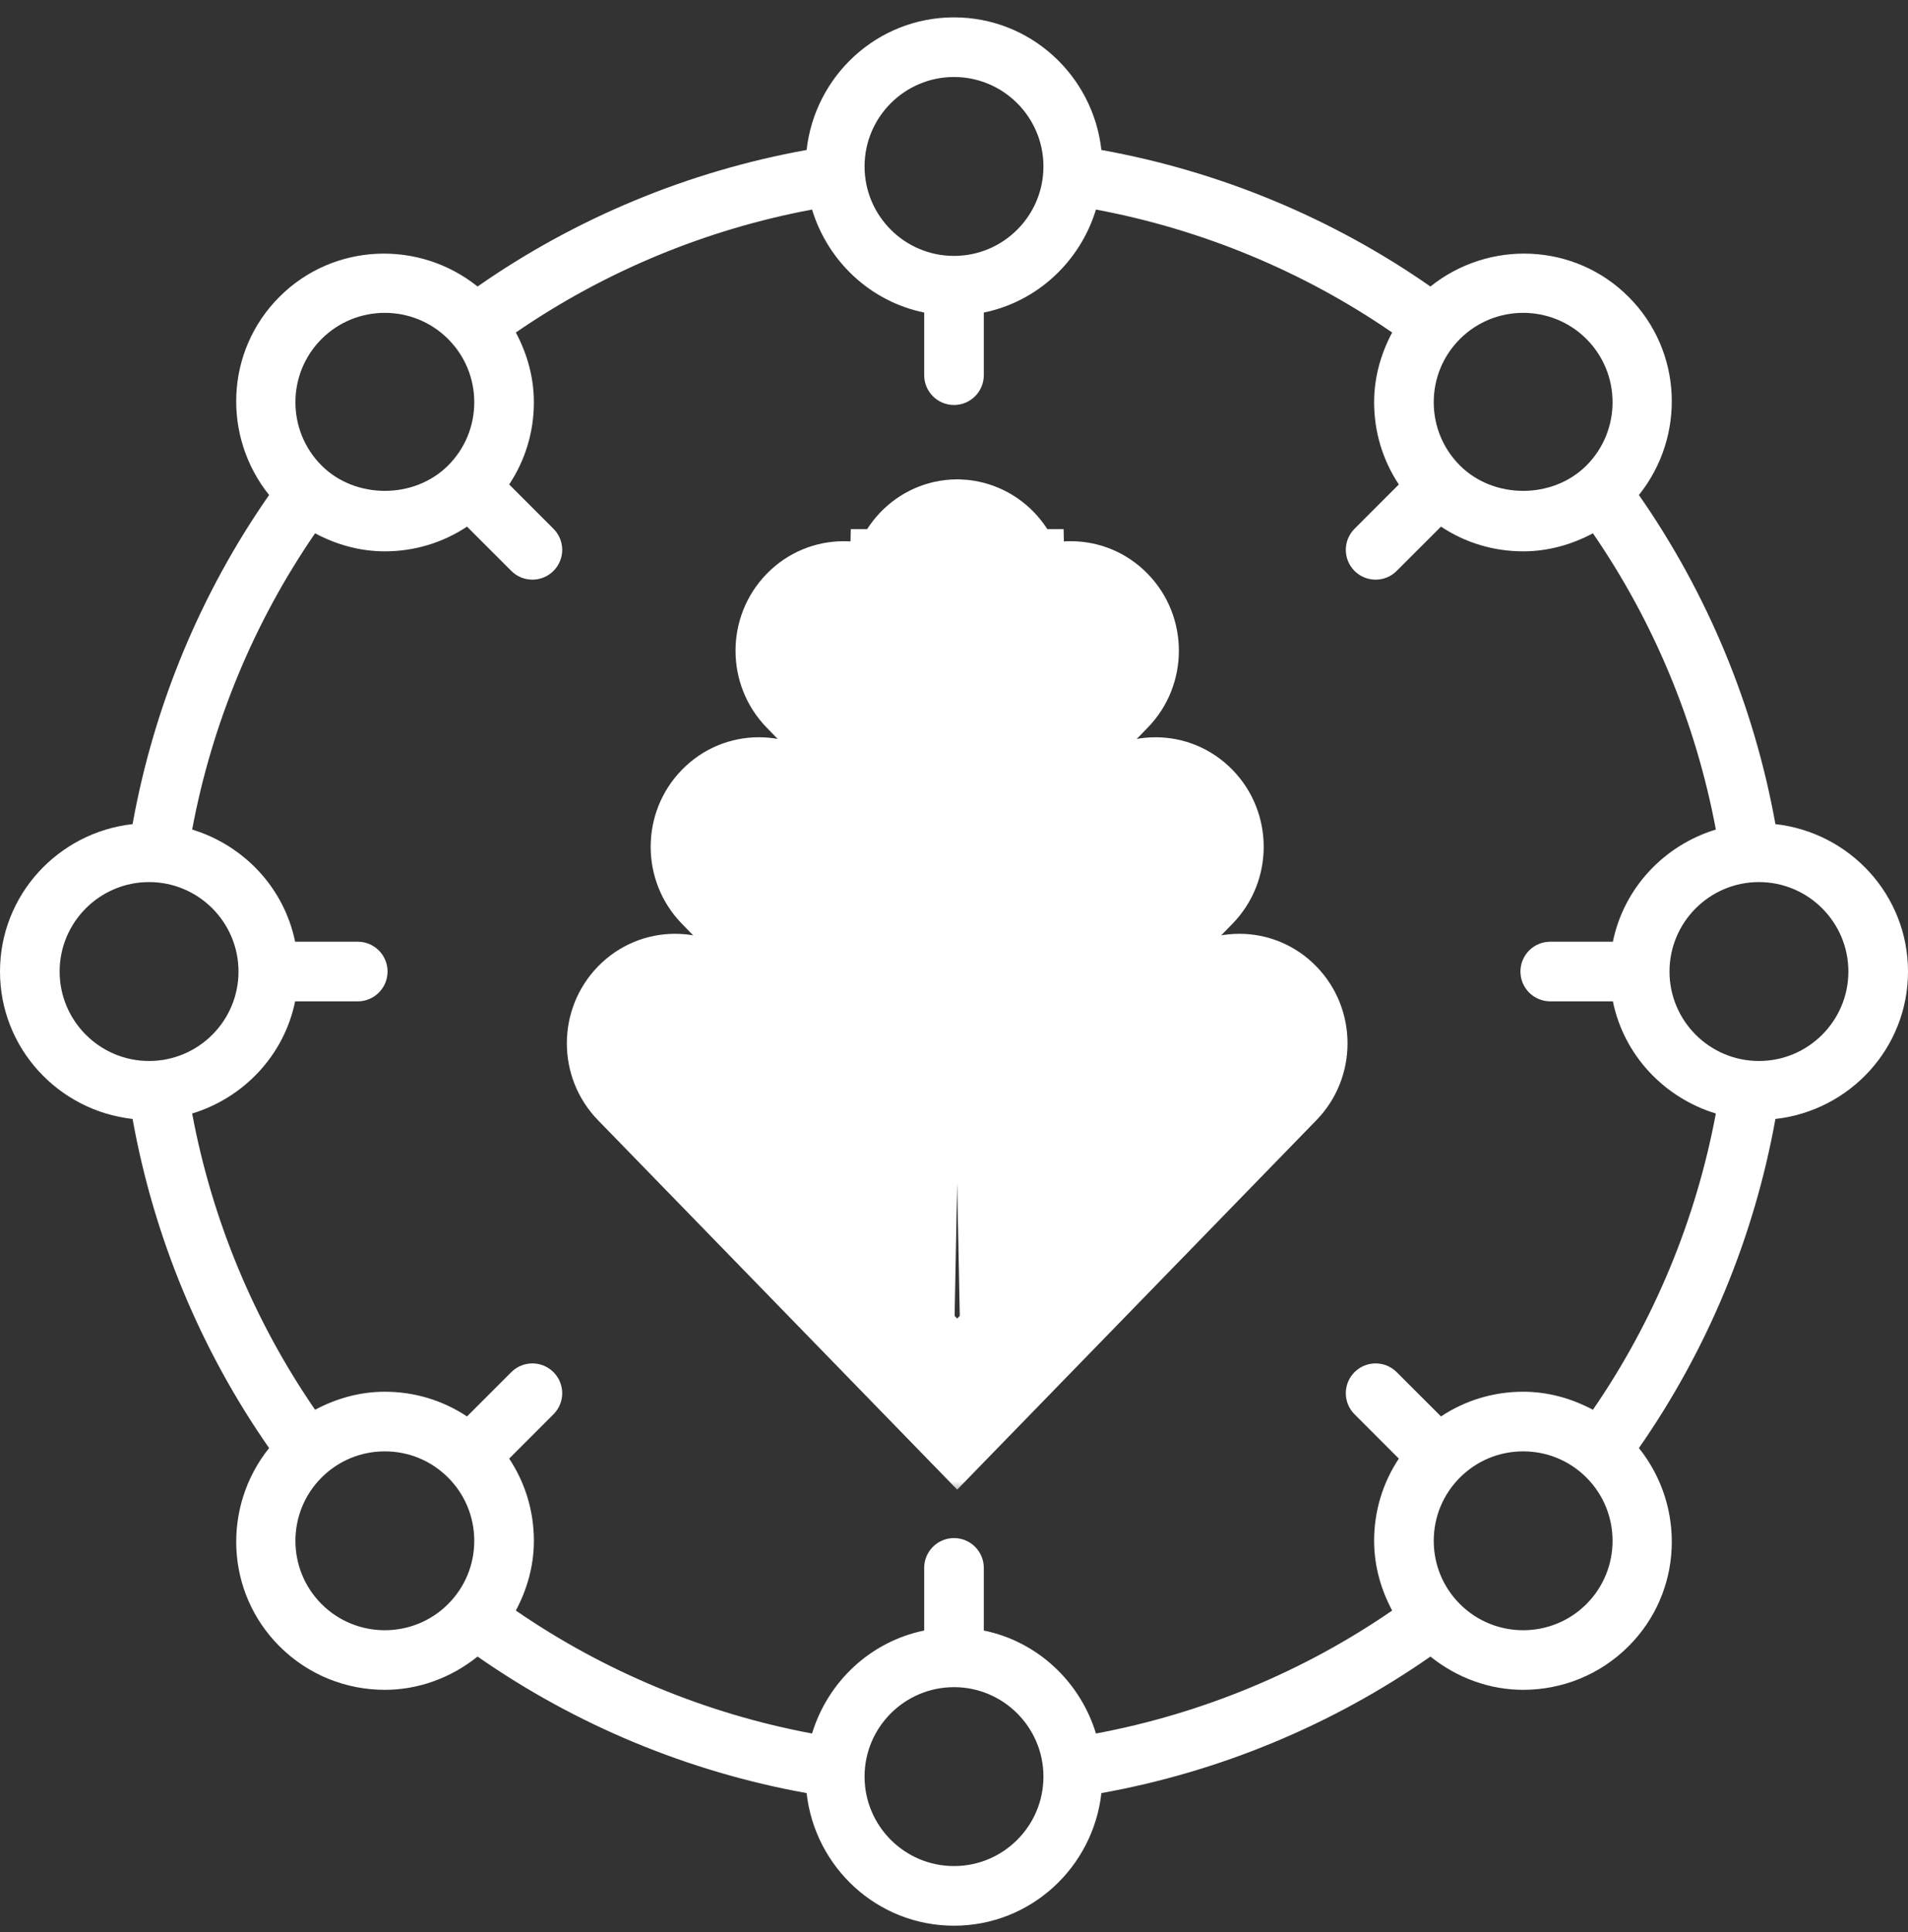
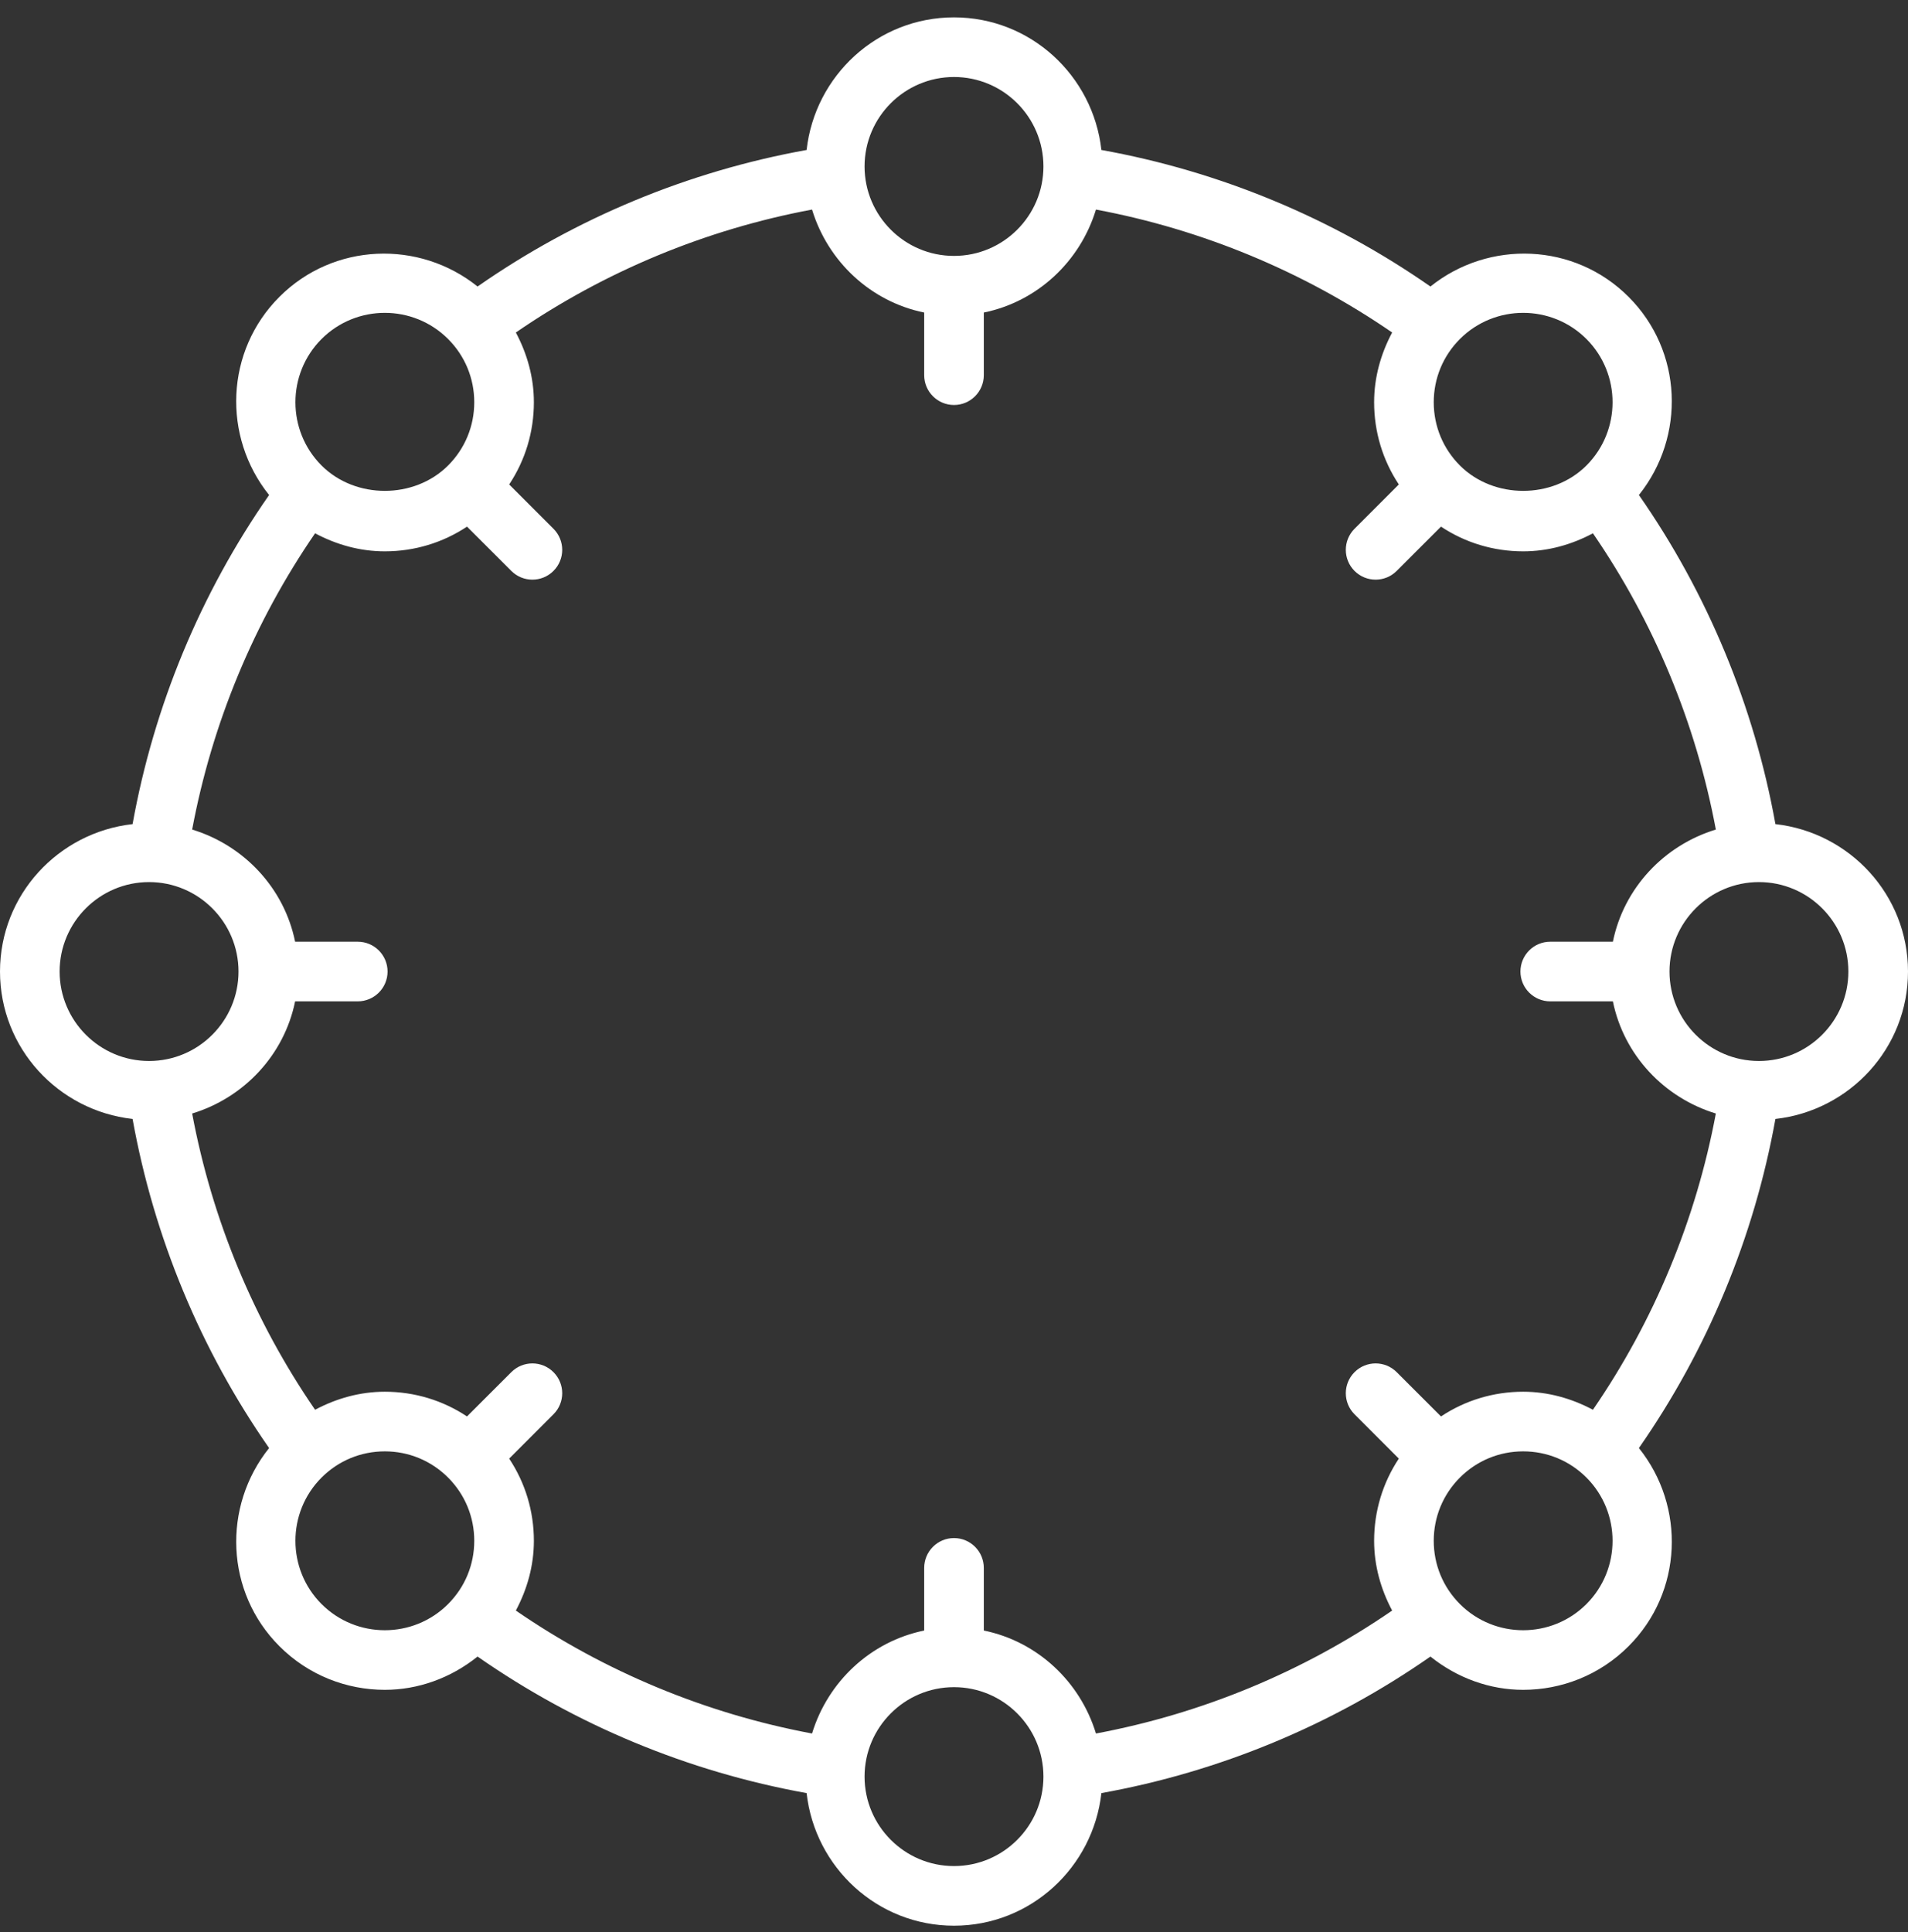
<svg xmlns="http://www.w3.org/2000/svg" width="80" height="81" viewBox="0 0 80 81" fill="none">
  <rect x="0" y="0" width="80" height="81" fill="#333333" stroke="none" />
  <path d="M80 40.728C80 37.519 77.559 34.897 74.441 34.548C73.55 29.595 71.588 24.868 68.717 20.752C70.681 18.3 70.556 14.716 68.284 12.444C66.014 10.172 62.428 10.046 59.976 12.011C55.86 9.14 51.133 7.178 46.18 6.287C45.831 3.169 43.209 0.728 40 0.728C36.791 0.728 34.169 3.169 33.82 6.287C28.867 7.178 24.14 9.14 20.024 12.011C17.573 10.047 13.987 10.172 11.716 12.444C9.443 14.716 9.318 18.301 11.283 20.752C8.412 24.868 6.45 29.595 5.559 34.548C2.441 34.897 0 37.519 0 40.728C0 43.938 2.441 46.559 5.559 46.908C6.45 51.861 8.412 56.588 11.283 60.704C9.319 63.156 9.444 66.741 11.716 69.012C12.934 70.231 14.534 70.84 16.135 70.84C17.519 70.84 18.887 70.356 20.024 69.445C24.14 72.316 28.867 74.278 33.82 75.169C34.169 78.287 36.791 80.728 40 80.728C43.209 80.728 45.831 78.287 46.18 75.169C51.133 74.278 55.86 72.316 59.976 69.445C61.113 70.356 62.481 70.84 63.865 70.84C65.466 70.84 67.066 70.231 68.284 69.012C70.557 66.741 70.682 63.155 68.717 60.704C71.588 56.588 73.55 51.861 74.441 46.908C77.559 46.559 80 43.938 80 40.728ZM63.865 58.343C62.62 58.343 61.432 58.706 60.419 59.379L58.561 57.522C58.073 57.034 57.282 57.034 56.794 57.522C56.306 58.01 56.306 58.801 56.794 59.289L58.651 61.147C57.978 62.16 57.615 63.348 57.615 64.593C57.615 65.634 57.895 66.623 58.371 67.517C54.651 70.076 50.403 71.839 45.952 72.671C45.29 70.499 43.502 68.814 41.25 68.354V65.728C41.25 65.038 40.69 64.478 40 64.478C39.31 64.478 38.75 65.038 38.75 65.728V68.354C36.498 68.814 34.71 70.499 34.048 72.671C29.597 71.839 25.349 70.076 21.629 67.517C22.105 66.623 22.385 65.634 22.385 64.593C22.385 63.348 22.022 62.16 21.349 61.147L23.206 59.289C23.695 58.801 23.695 58.01 23.206 57.522C22.718 57.034 21.927 57.034 21.439 57.522L19.581 59.379C18.568 58.706 17.38 58.343 16.135 58.343C15.094 58.343 14.105 58.623 13.211 59.099C10.652 55.38 8.889 51.131 8.057 46.68C10.229 46.018 11.915 44.23 12.374 41.978H15C15.69 41.978 16.25 41.418 16.25 40.728C16.25 40.038 15.69 39.478 15 39.478H12.374C11.915 37.226 10.229 35.438 8.057 34.776C8.889 30.325 10.652 26.076 13.211 22.357C14.105 22.833 15.094 23.113 16.135 23.113C17.38 23.113 18.568 22.75 19.581 22.077L21.439 23.934C21.683 24.178 22.003 24.3 22.322 24.3C22.642 24.3 22.962 24.178 23.206 23.934C23.695 23.446 23.695 22.655 23.206 22.167L21.349 20.309C22.022 19.296 22.385 18.108 22.385 16.863C22.385 15.822 22.105 14.833 21.629 13.939C25.348 11.38 29.597 9.617 34.048 8.785C34.71 10.957 36.498 12.643 38.75 13.102V15.728C38.75 16.418 39.31 16.978 40 16.978C40.69 16.978 41.25 16.418 41.25 15.728V13.102C43.502 12.643 45.29 10.957 45.952 8.785C50.403 9.617 54.652 11.38 58.371 13.939C57.895 14.833 57.615 15.822 57.615 16.863C57.615 18.108 57.978 19.296 58.651 20.309L56.794 22.167C56.306 22.655 56.306 23.446 56.794 23.934C57.038 24.178 57.358 24.3 57.678 24.3C57.997 24.3 58.317 24.178 58.561 23.934L60.419 22.077C61.432 22.75 62.62 23.113 63.865 23.113C64.906 23.113 65.895 22.833 66.789 22.357C69.348 26.076 71.111 30.325 71.943 34.776C69.771 35.438 68.085 37.226 67.626 39.478H65C64.31 39.478 63.75 40.038 63.75 40.728C63.75 41.418 64.31 41.978 65 41.978H67.626C68.085 44.23 69.771 46.018 71.943 46.68C71.111 51.131 69.348 55.38 66.789 59.099C65.895 58.623 64.906 58.343 63.865 58.343ZM77.5 40.728C77.5 42.796 75.818 44.478 73.75 44.478C71.682 44.478 70 42.796 70 40.728C70 38.66 71.682 36.978 73.75 36.978C75.818 36.978 77.5 38.66 77.5 40.728ZM66.517 14.211C67.978 15.674 67.978 18.052 66.517 19.515C65.1 20.932 62.631 20.932 61.213 19.515C60.505 18.806 60.115 17.865 60.115 16.863C60.115 15.861 60.505 14.92 61.213 14.211C61.945 13.48 62.905 13.115 63.865 13.115C64.825 13.115 65.785 13.48 66.517 14.211ZM40 3.228C42.068 3.228 43.75 4.91 43.75 6.978C43.75 9.046 42.068 10.728 40 10.728C37.932 10.728 36.25 9.046 36.25 6.978C36.25 4.91 37.932 3.228 40 3.228ZM13.483 14.211C14.214 13.48 15.175 13.115 16.135 13.115C17.095 13.115 18.055 13.48 18.787 14.211C19.495 14.92 19.885 15.861 19.885 16.863C19.885 17.865 19.495 18.806 18.787 19.515C17.369 20.932 14.9 20.932 13.483 19.515C12.021 18.052 12.021 15.674 13.483 14.211ZM2.5 40.728C2.5 38.66 4.182 36.978 6.25 36.978C8.318 36.978 10 38.66 10 40.728C10 42.796 8.318 44.478 6.25 44.478C4.182 44.478 2.5 42.796 2.5 40.728ZM13.483 67.245C12.021 65.782 12.021 63.404 13.483 61.941C14.192 61.233 15.133 60.843 16.135 60.843C17.137 60.843 18.078 61.233 18.787 61.941C19.495 62.65 19.885 63.591 19.885 64.593C19.885 65.595 19.495 66.536 18.787 67.245C17.324 68.707 14.946 68.707 13.483 67.245ZM40 78.228C37.932 78.228 36.25 76.546 36.25 74.478C36.25 72.41 37.932 70.728 40 70.728C42.068 70.728 43.75 72.41 43.75 74.478C43.75 76.546 42.068 78.228 40 78.228ZM66.517 67.245C65.054 68.707 62.675 68.707 61.213 67.245C60.505 66.536 60.115 65.595 60.115 64.593C60.115 63.591 60.505 62.65 61.213 61.941C61.922 61.233 62.863 60.843 63.865 60.843C64.867 60.843 65.808 61.233 66.517 61.941C67.978 63.404 67.978 65.782 66.517 67.245Z" fill="white" />
  <mask id="path-2-outside-1_652_1731" maskUnits="userSpaceOnUse" x="23.267" y="19.595" width="34" height="43" fill="black">
    <rect fill="white" x="23.267" y="19.595" width="34" height="43" />
    <path d="M40.34 22.608C41.356 22.724 42.148 23.61 42.148 24.682H42.152L42.206 27.086L43.456 25.801C44.252 24.984 45.537 24.983 46.333 25.801C47.128 26.619 47.127 27.94 46.333 28.758L42.316 32.888L42.418 38.746L47.014 34.02C47.809 33.203 49.094 33.203 49.889 34.02C50.684 34.838 50.684 36.159 49.889 36.977L42.536 44.54L42.649 50.353L50.528 42.259C51.323 41.441 52.608 41.441 53.404 42.259C54.199 43.077 54.199 44.398 53.404 45.216L40.134 58.861L26.864 45.216C26.069 44.398 26.069 43.077 26.864 42.259C27.659 41.441 28.944 41.441 29.74 42.259L37.619 50.353L37.732 44.54L30.378 36.977C29.583 36.159 29.583 34.838 30.378 34.02C31.174 33.202 32.459 33.202 33.254 34.02L37.85 38.746L37.952 32.888L33.936 28.758C33.141 27.941 33.141 26.619 33.936 25.801C34.731 24.984 36.016 24.984 36.811 25.801L38.061 27.086L38.116 24.682H38.12C38.123 23.538 39.022 22.607 40.134 22.595L40.34 22.608Z" />
  </mask>
-   <path d="M40.34 22.608L40.625 20.124L40.56 20.117L40.494 20.113L40.34 22.608ZM42.148 24.682H39.648V27.182H42.148V24.682ZM42.152 24.682L44.651 24.625L44.596 22.182H42.152V24.682ZM42.206 27.086L39.707 27.143L39.843 33.102L43.999 28.829L42.206 27.086ZM43.456 25.801L41.665 24.058L41.664 24.058L43.456 25.801ZM46.333 25.801L48.125 24.058L48.125 24.058L46.333 25.801ZM46.333 28.758L48.125 30.501L48.125 30.501L46.333 28.758ZM42.316 32.888L40.524 31.145L39.798 31.891L39.816 32.932L42.316 32.888ZM42.418 38.746L39.919 38.789L40.024 44.794L44.211 40.489L42.418 38.746ZM47.014 34.02L45.222 32.277L45.222 32.277L47.014 34.02ZM49.889 34.02L51.681 32.277L51.681 32.277L49.889 34.02ZM49.889 36.977L48.097 35.234L48.097 35.234L49.889 36.977ZM42.536 44.54L40.743 42.797L40.016 43.545L40.036 44.588L42.536 44.54ZM42.649 50.353L40.149 50.402L40.266 56.385L44.44 52.097L42.649 50.353ZM50.528 42.259L52.319 44.003L52.32 44.002L50.528 42.259ZM53.404 42.259L55.196 40.516L55.196 40.516L53.404 42.259ZM53.404 45.216L55.196 46.959L55.196 46.959L53.404 45.216ZM40.134 58.861L38.342 60.604L40.134 62.447L41.926 60.604L40.134 58.861ZM26.864 45.216L25.072 46.959L25.072 46.959L26.864 45.216ZM26.864 42.259L25.072 40.516L25.071 40.517L26.864 42.259ZM29.74 42.259L27.948 44.002L27.948 44.003L29.74 42.259ZM37.619 50.353L35.827 52.097L40.002 56.385L40.118 50.402L37.619 50.353ZM37.732 44.54L40.231 44.588L40.252 43.545L39.524 42.797L37.732 44.54ZM30.378 36.977L32.171 35.234L32.171 35.234L30.378 36.977ZM30.378 34.02L28.586 32.277L28.586 32.277L30.378 34.02ZM33.254 34.02L31.462 35.763L31.462 35.763L33.254 34.02ZM37.85 38.746L36.058 40.489L40.246 44.795L40.35 38.789L37.85 38.746ZM37.952 32.888L40.451 32.931L40.469 31.891L39.744 31.145L37.952 32.888ZM33.936 28.758L35.728 27.015L35.728 27.015L33.936 28.758ZM33.936 25.801L32.144 24.058L32.144 24.058L33.936 25.801ZM36.811 25.801L38.603 24.058L38.603 24.058L36.811 25.801ZM38.061 27.086L36.269 28.829L40.425 33.102L40.56 27.143L38.061 27.086ZM38.116 24.682V22.182H35.672L35.616 24.625L38.116 24.682ZM38.12 24.682V27.182H40.611L40.62 24.691L38.12 24.682ZM40.134 22.595L40.288 20.1L40.198 20.094L40.107 20.095L40.134 22.595ZM40.34 22.608L40.055 25.092C39.776 25.059 39.648 24.846 39.648 24.682H42.148H44.648C44.648 22.373 42.936 20.39 40.625 20.124L40.34 22.608ZM42.148 24.682V27.182H42.152V24.682V22.182H42.148V24.682ZM42.152 24.682L39.653 24.739L39.707 27.143L42.206 27.086L44.706 27.03L44.651 24.625L42.152 24.682ZM42.206 27.086L43.999 28.829L45.249 27.544L43.456 25.801L41.664 24.058L40.414 25.343L42.206 27.086ZM43.456 25.801L45.248 27.545C45.165 27.63 45.035 27.688 44.895 27.688C44.755 27.688 44.624 27.63 44.54 27.544L46.333 25.801L48.125 24.058C46.347 22.231 43.441 22.232 41.665 24.058L43.456 25.801ZM46.333 25.801L44.54 27.544C44.46 27.462 44.429 27.361 44.429 27.28C44.429 27.198 44.46 27.098 44.54 27.016L46.333 28.758L48.125 30.501C49.863 28.713 49.864 25.847 48.125 24.058L46.333 25.801ZM46.333 28.758L44.54 27.015L40.524 31.145L42.316 32.888L44.108 34.631L48.125 30.501L46.333 28.758ZM42.316 32.888L39.816 32.932L39.919 38.789L42.418 38.746L44.918 38.702L44.816 32.844L42.316 32.888ZM42.418 38.746L44.211 40.489L48.806 35.763L47.014 34.02L45.222 32.277L40.626 37.003L42.418 38.746ZM47.014 34.02L48.806 35.763C48.723 35.849 48.592 35.907 48.452 35.907C48.311 35.907 48.18 35.849 48.097 35.763L49.889 34.02L51.681 32.277C49.904 30.451 46.999 30.45 45.222 32.277L47.014 34.02ZM49.889 34.02L48.097 35.763C48.017 35.681 47.986 35.58 47.986 35.498C47.986 35.417 48.017 35.316 48.097 35.234L49.889 36.977L51.681 38.72C53.42 36.932 53.42 34.065 51.681 32.277L49.889 34.02ZM49.889 36.977L48.097 35.234L40.743 42.797L42.536 44.54L44.328 46.282L51.681 38.72L49.889 36.977ZM42.536 44.54L40.036 44.588L40.149 50.402L42.649 50.353L45.148 50.304L45.035 44.491L42.536 44.54ZM42.649 50.353L44.44 52.097L52.319 44.003L50.528 42.259L48.736 40.515L40.858 48.609L42.649 50.353ZM50.528 42.259L52.32 44.002C52.237 44.088 52.106 44.146 51.966 44.146C51.825 44.146 51.695 44.088 51.611 44.002L53.404 42.259L55.196 40.516C53.419 38.689 50.513 38.689 48.736 40.516L50.528 42.259ZM53.404 42.259L51.611 44.002C51.532 43.92 51.5 43.819 51.5 43.738C51.5 43.656 51.532 43.555 51.611 43.473L53.404 45.216L55.196 46.959C56.935 45.171 56.935 42.304 55.196 40.516L53.404 42.259ZM53.404 45.216L51.612 43.473L38.342 57.118L40.134 58.861L41.926 60.604L55.196 46.959L53.404 45.216ZM40.134 58.861L41.926 57.118L28.656 43.473L26.864 45.216L25.072 46.959L38.342 60.604L40.134 58.861ZM26.864 45.216L28.656 43.473C28.736 43.556 28.767 43.657 28.767 43.738C28.767 43.819 28.736 43.92 28.656 44.002L26.864 42.259L25.071 40.517C23.333 42.304 23.332 45.171 25.072 46.959L26.864 45.216ZM26.864 42.259L28.656 44.002C28.573 44.088 28.442 44.146 28.302 44.146C28.161 44.146 28.031 44.088 27.948 44.002L29.74 42.259L31.532 40.516C29.755 38.689 26.849 38.689 25.072 40.516L26.864 42.259ZM29.74 42.259L27.948 44.003L35.827 52.097L37.619 50.353L39.41 48.609L31.531 40.515L29.74 42.259ZM37.619 50.353L40.118 50.402L40.231 44.588L37.732 44.54L35.232 44.491L35.119 50.304L37.619 50.353ZM37.732 44.54L39.524 42.797L32.171 35.234L30.378 36.977L28.586 38.72L35.94 46.282L37.732 44.54ZM30.378 36.977L32.171 35.234C32.25 35.316 32.282 35.417 32.282 35.498C32.282 35.58 32.25 35.681 32.171 35.763L30.378 34.02L28.586 32.277C26.847 34.065 26.847 36.932 28.586 38.72L30.378 36.977ZM30.378 34.02L32.17 35.763C32.087 35.849 31.957 35.907 31.817 35.907C31.676 35.907 31.545 35.849 31.462 35.763L33.254 34.02L35.047 32.277C33.27 30.45 30.363 30.45 28.586 32.277L30.378 34.02ZM33.254 34.02L31.462 35.763L36.058 40.489L37.85 38.746L39.642 37.003L35.047 32.277L33.254 34.02ZM37.85 38.746L40.35 38.789L40.451 32.931L37.952 32.888L35.452 32.845L35.35 38.702L37.85 38.746ZM37.952 32.888L39.744 31.145L35.728 27.015L33.936 28.758L32.144 30.501L36.159 34.631L37.952 32.888ZM33.936 28.758L35.728 27.015C35.808 27.097 35.84 27.198 35.84 27.28C35.84 27.361 35.808 27.462 35.728 27.544L33.936 25.801L32.144 24.058C30.405 25.847 30.405 28.713 32.144 30.501L33.936 28.758ZM33.936 25.801L35.728 27.545C35.645 27.63 35.514 27.688 35.373 27.688C35.233 27.688 35.102 27.63 35.019 27.545L36.811 25.801L38.603 24.058C36.826 22.232 33.921 22.232 32.144 24.058L33.936 25.801ZM36.811 25.801L35.019 27.544L36.269 28.829L38.061 27.086L39.853 25.343L38.603 24.058L36.811 25.801ZM38.061 27.086L40.56 27.143L40.615 24.739L38.116 24.682L35.616 24.625L35.562 27.03L38.061 27.086ZM38.116 24.682V27.182H38.12V24.682V22.182H38.116V24.682ZM38.12 24.682L40.62 24.691C40.619 24.848 40.48 25.092 40.161 25.095L40.134 22.595L40.107 20.095C37.563 20.123 35.628 22.229 35.62 24.674L38.12 24.682ZM40.134 22.595L39.98 25.09L40.187 25.103L40.34 22.608L40.494 20.113L40.288 20.1L40.134 22.595Z" fill="white" mask="url(#path-2-outside-1_652_1731)" />
</svg>